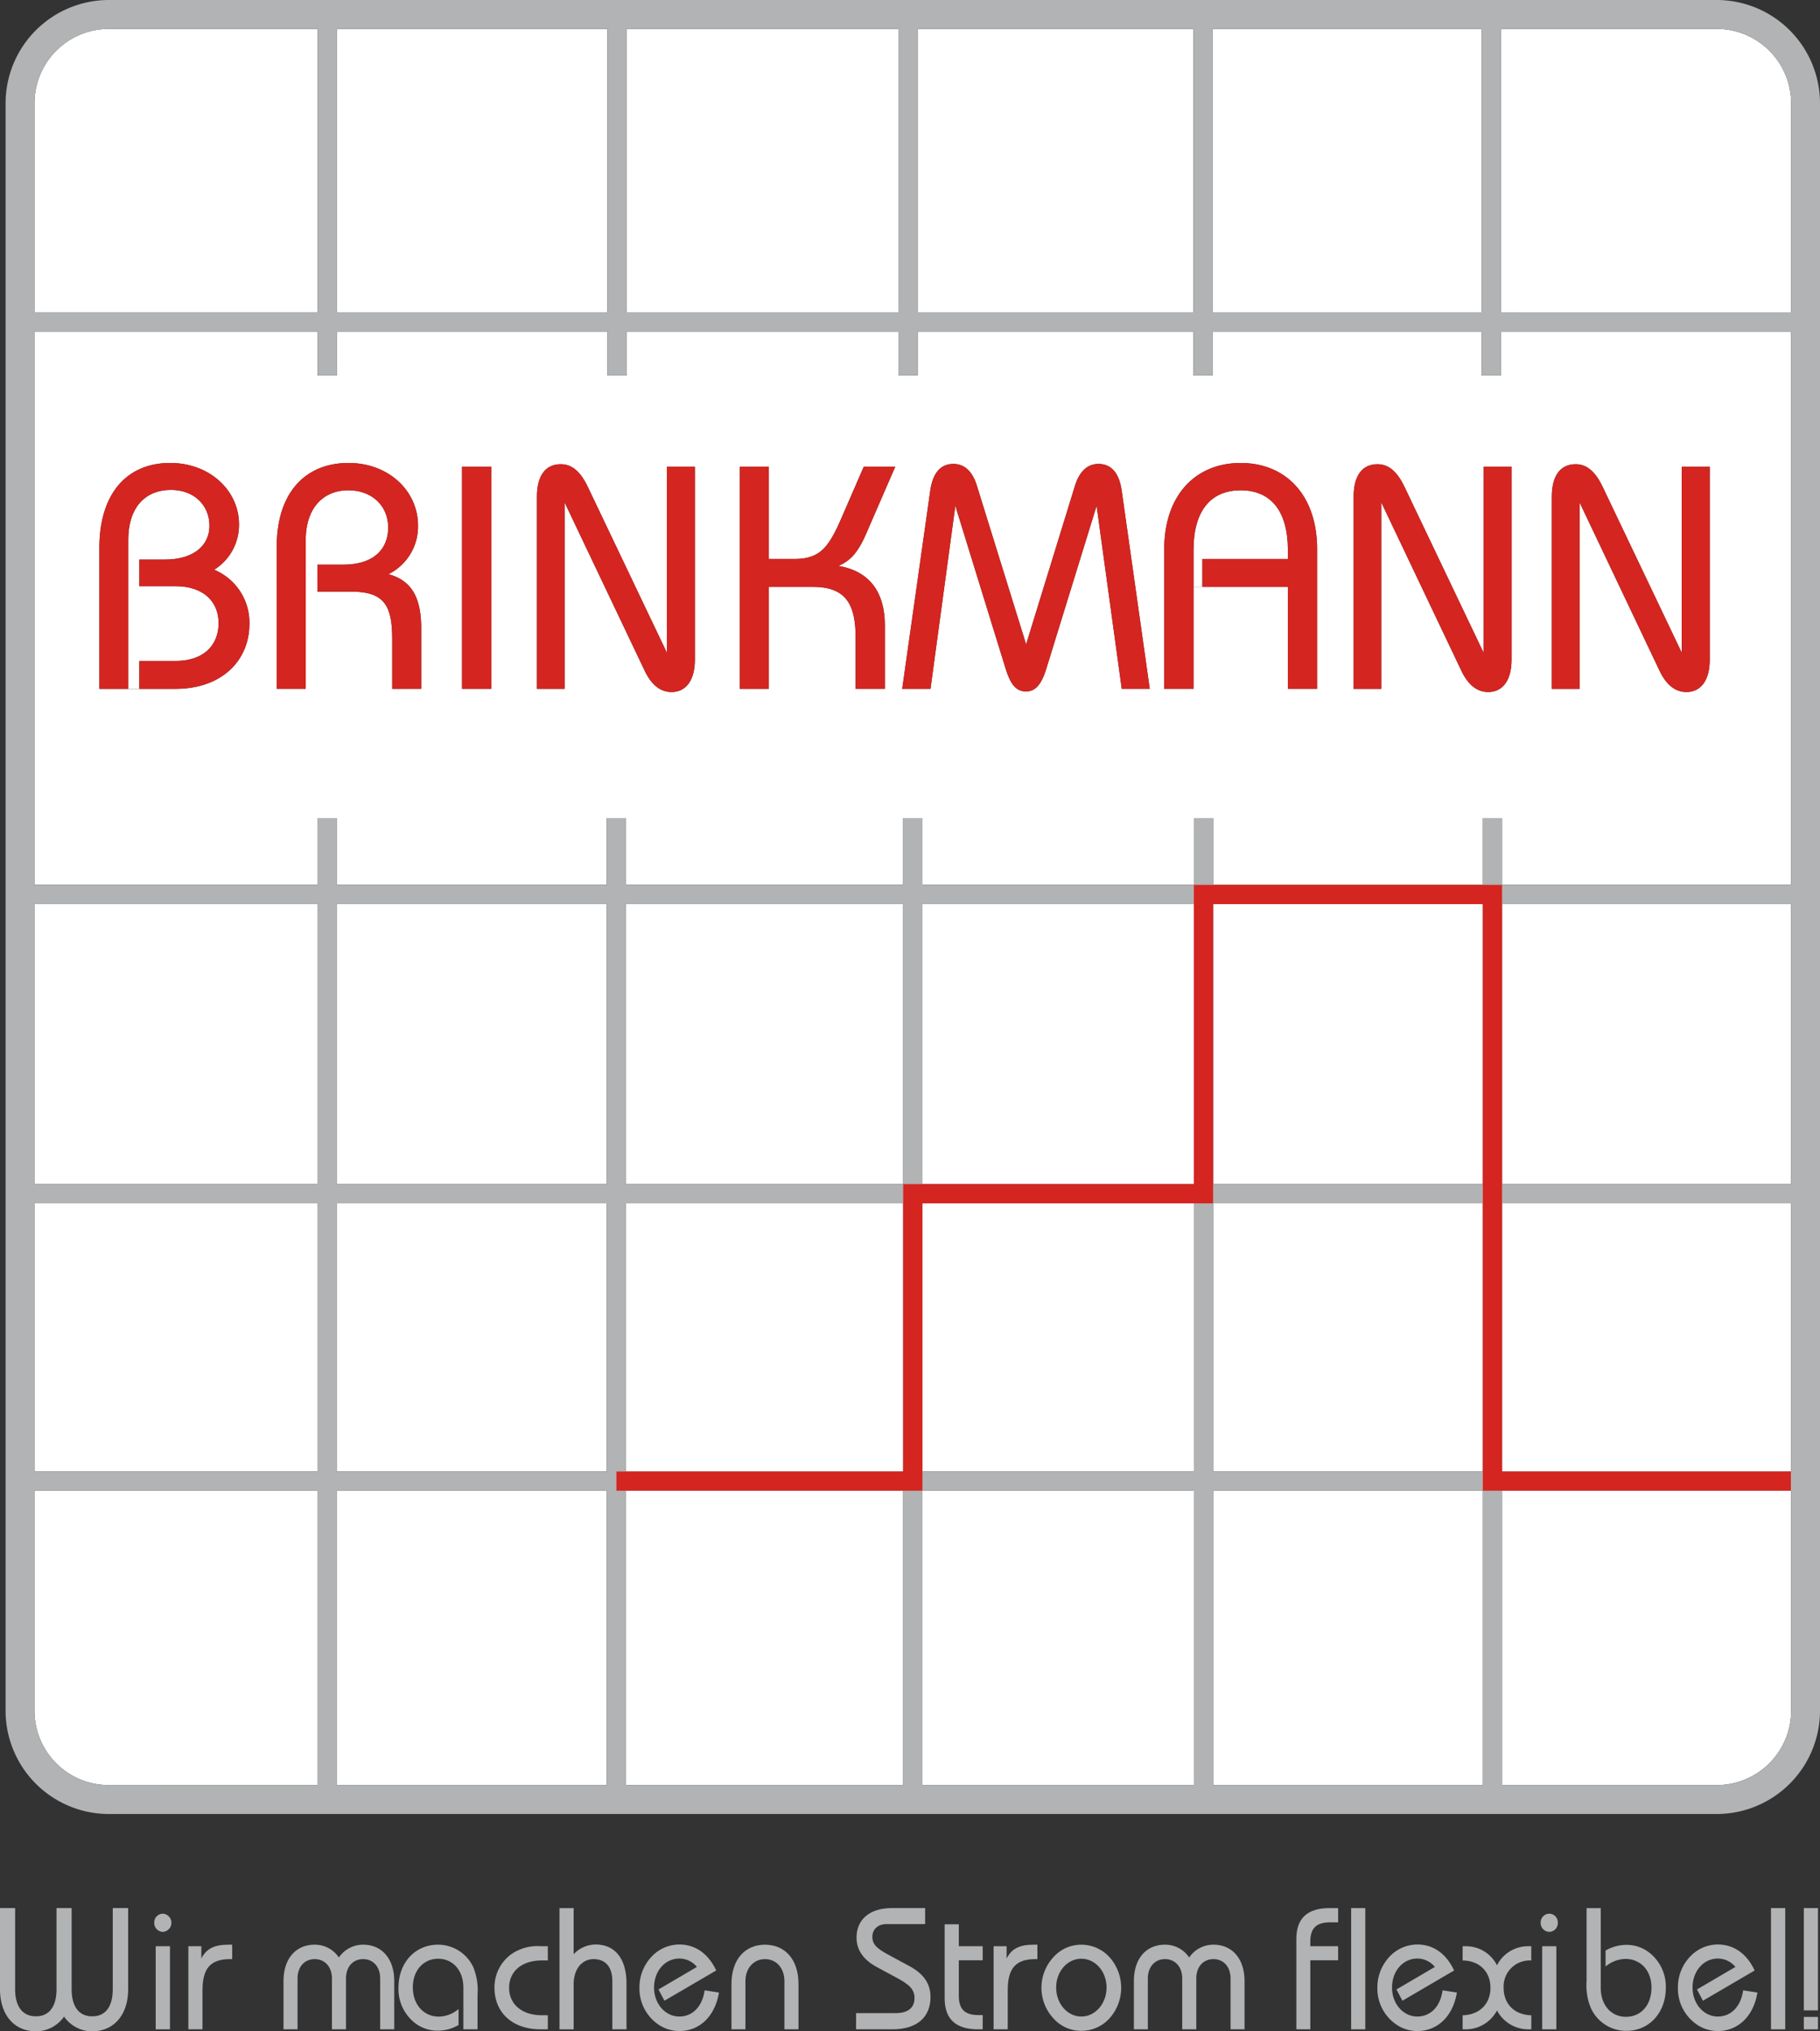
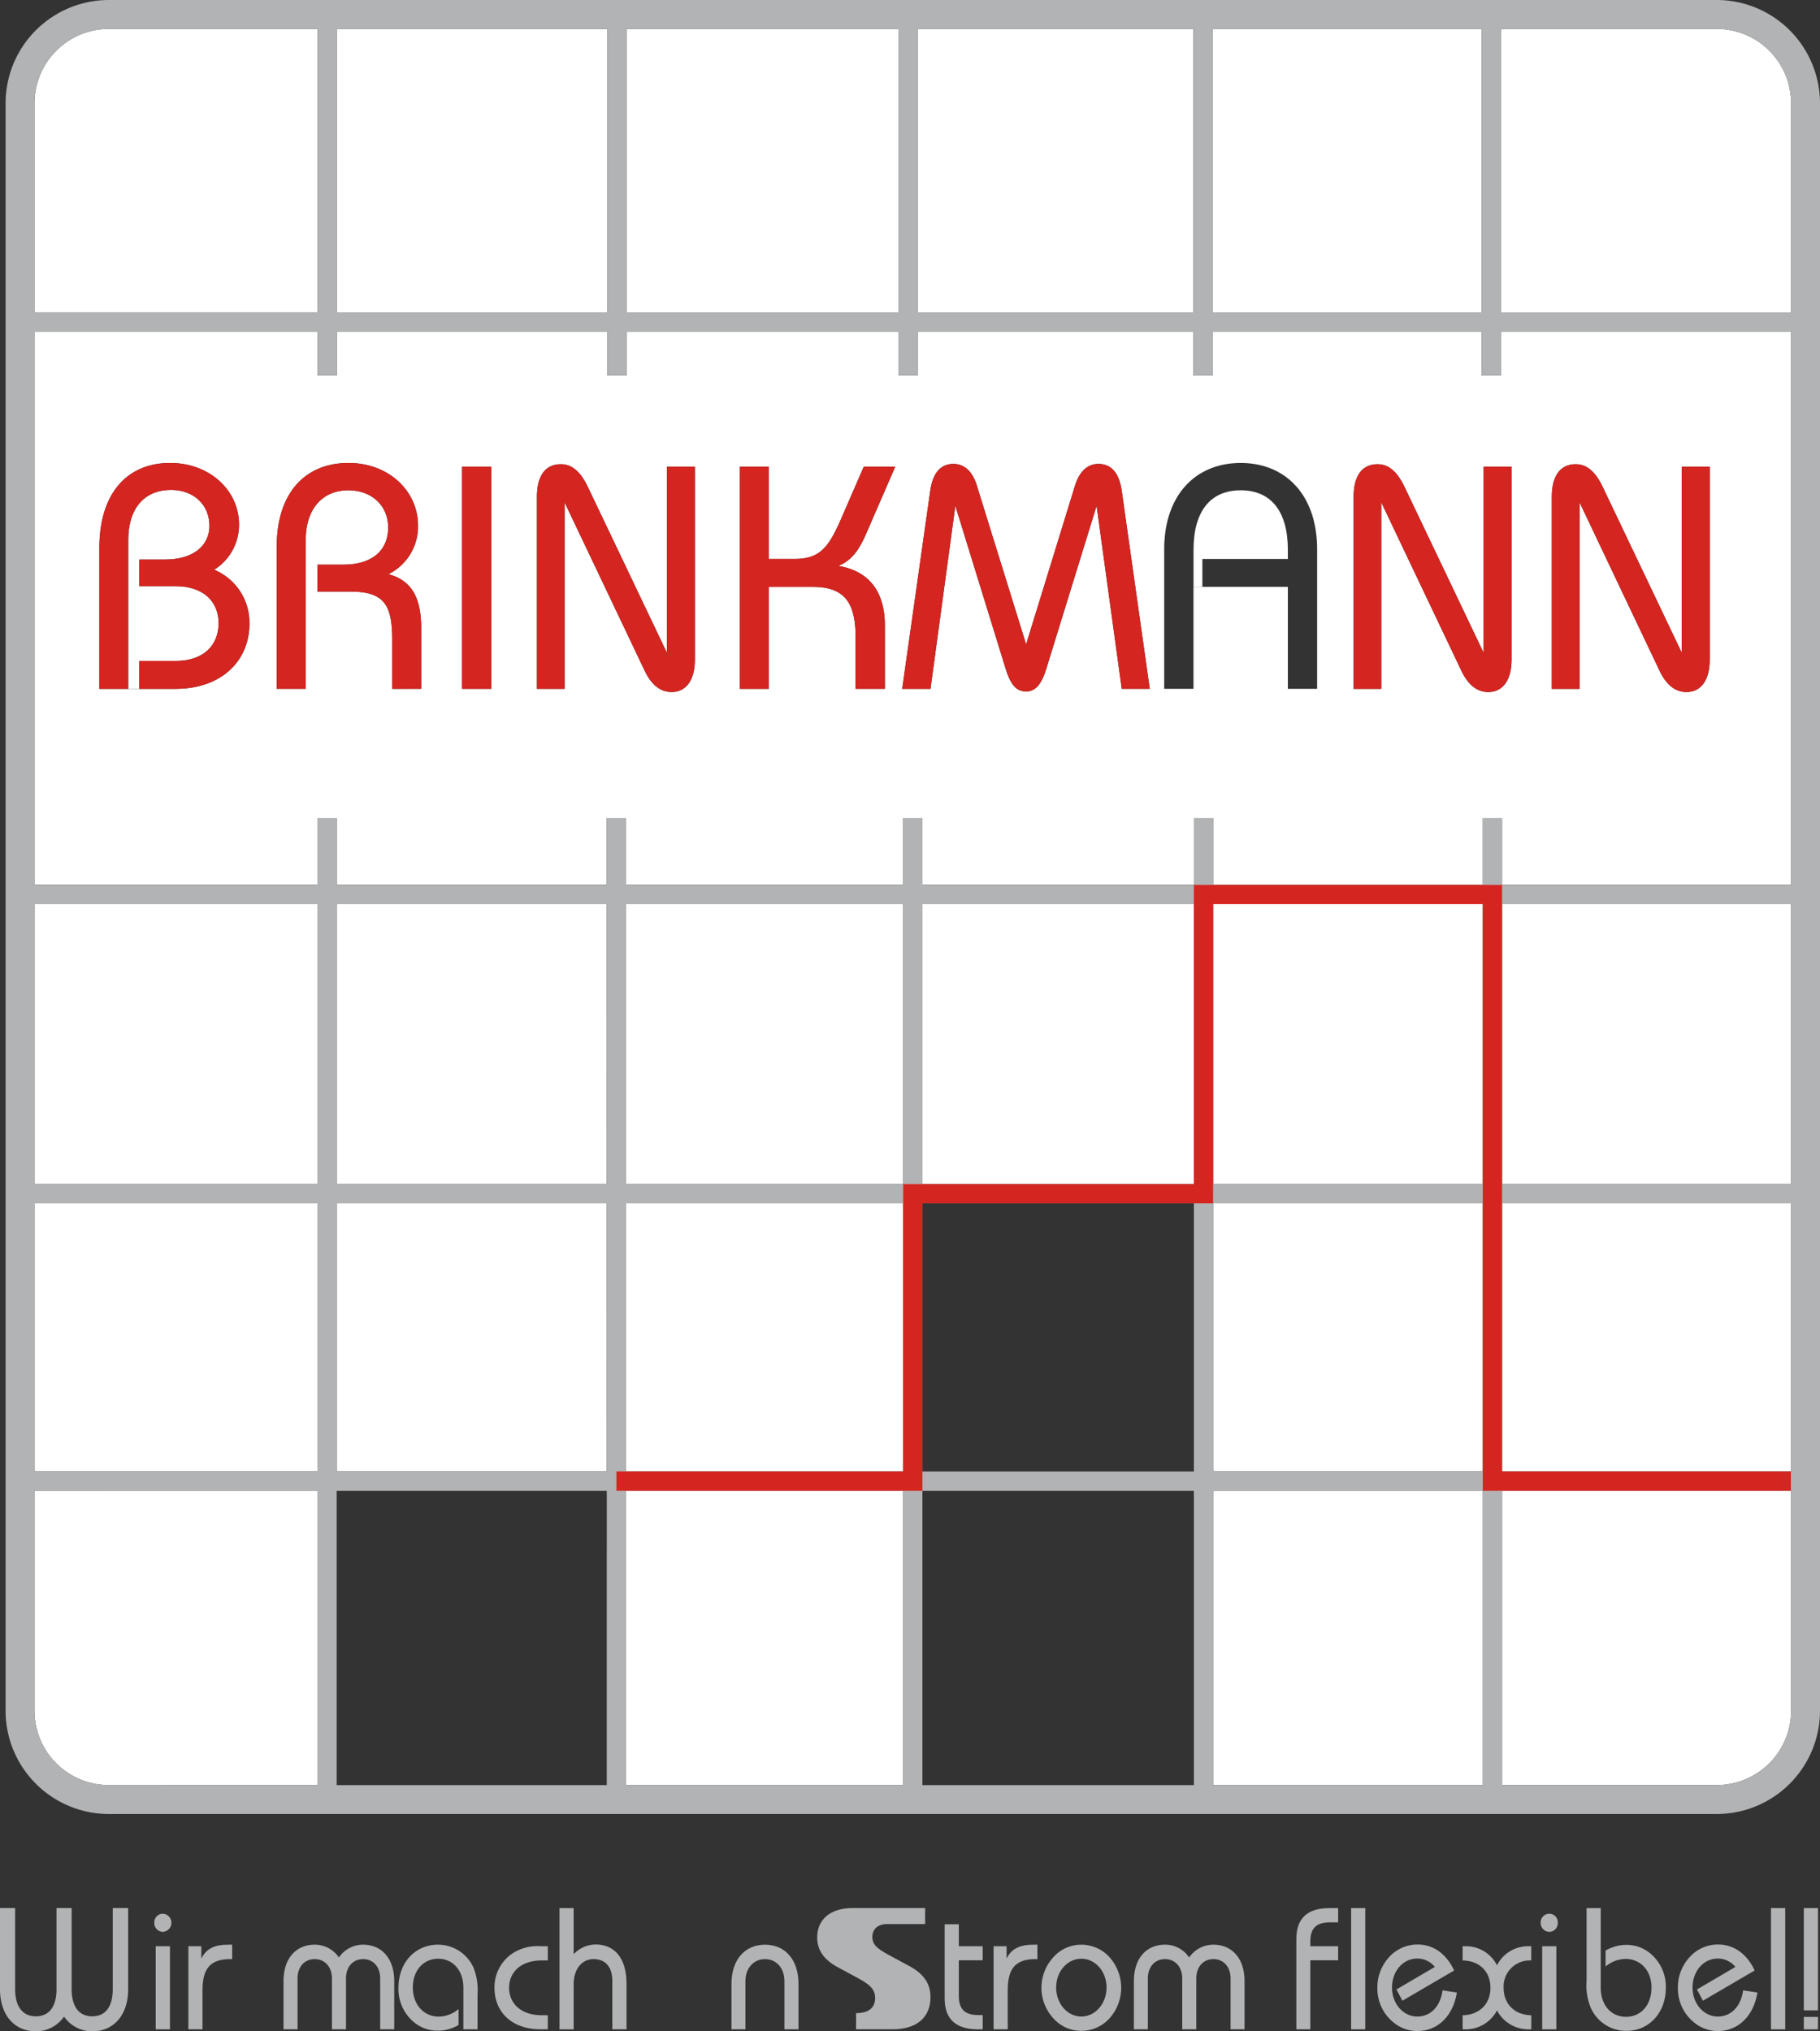
<svg xmlns="http://www.w3.org/2000/svg" id="Gruppe_2" data-name="Gruppe 2" width="392.922" height="438.513" viewBox="0 0 392.922 438.513">
  <rect x="0" y="0" width="392.922" height="438.513" fill="#333333" stroke="none" />
  <defs>
    <clipPath id="clip-path">
      <rect id="Rechteck_30" data-name="Rechteck 30" width="392.922" height="438.513" fill="none" />
    </clipPath>
  </defs>
  <g id="Gruppe_1" data-name="Gruppe 1" clip-path="url(#clip-path)">
    <path id="Pfad_1" data-name="Pfad 1" d="M114.224,390.578c0,4.948-3.41,8.17-9.251,8.17H97.114v6.029H94.723V372.616c0-6.881,3.534-10.79,9.231-10.79,4.906,0,8.295,3.222,8.295,7.754,0,4.262-3.472,7.276-9.584,7.276H97.114v5.759h7.858c5.78,0,9.251,3.16,9.251,7.963" transform="translate(-67.032 -256.049)" fill="#fff" />
    <path id="Pfad_2" data-name="Pfad 2" d="M901.757,375v1.934H883.3v6.029h-1.913V375c0-8.5,3.742-12.889,10.187-12.889S901.757,366.5,901.757,375" transform="translate(-623.718 -256.251)" fill="#fff" />
    <path id="Pfad_3" data-name="Pfad 3" d="M86.6,21.334V82.517H25.459V37.384a16.059,16.059,0,0,1,16.05-16.05Z" transform="translate(-18.016 -15.097)" fill="#fff" />
    <rect id="Rechteck_3" data-name="Rechteck 3" width="58.398" height="61.183" transform="translate(72.743 6.237)" fill="#fff" />
    <rect id="Rechteck_4" data-name="Rechteck 4" width="58.647" height="61.183" transform="translate(135.298 6.237)" fill="#fff" />
    <rect id="Rechteck_5" data-name="Rechteck 5" width="59.562" height="61.183" transform="translate(198.103 6.237)" fill="#fff" />
    <rect id="Rechteck_6" data-name="Rechteck 6" width="58.065" height="61.183" transform="translate(261.823 6.237)" fill="#fff" />
    <path id="Pfad_4" data-name="Pfad 4" d="M1171.087,37.384V82.518h-62.639V21.334h46.589a16.059,16.059,0,0,1,16.05,16.05" transform="translate(-784.402 -15.097)" fill="#fff" />
    <path id="Pfad_5" data-name="Pfad 5" d="M1171.641,1100.981v47.5a16.059,16.059,0,0,1-16.05,16.049h-46.36v-63.553Z" transform="translate(-784.956 -779.118)" fill="#fff" />
    <rect id="Rechteck_7" data-name="Rechteck 7" width="58.211" height="63.553" transform="translate(261.906 321.863)" fill="#fff" />
-     <rect id="Rechteck_8" data-name="Rechteck 8" width="58.605" height="63.553" transform="translate(199.143 321.863)" fill="#fff" />
    <rect id="Rechteck_9" data-name="Rechteck 9" width="59.832" height="63.553" transform="translate(135.153 321.863)" fill="#fff" />
-     <rect id="Rechteck_10" data-name="Rechteck 10" width="58.315" height="63.553" transform="translate(72.68 321.863)" fill="#fff" />
    <path id="Pfad_6" data-name="Pfad 6" d="M86.538,1100.981v63.553H41.508a16.059,16.059,0,0,1-16.05-16.049v-47.5Z" transform="translate(-18.016 -779.118)" fill="#fff" />
    <rect id="Rechteck_11" data-name="Rechteck 11" width="61.08" height="57.899" transform="translate(7.443 259.807)" fill="#fff" />
    <rect id="Rechteck_12" data-name="Rechteck 12" width="58.315" height="57.899" transform="translate(72.68 259.807)" fill="#fff" />
    <rect id="Rechteck_13" data-name="Rechteck 13" width="59.832" height="57.899" transform="translate(135.153 259.807)" fill="#fff" />
-     <rect id="Rechteck_14" data-name="Rechteck 14" width="58.605" height="57.899" transform="translate(199.143 259.807)" fill="#fff" />
    <rect id="Rechteck_15" data-name="Rechteck 15" width="58.211" height="57.899" transform="translate(261.906 259.807)" fill="#fff" />
    <rect id="Rechteck_16" data-name="Rechteck 16" width="62.41" height="57.899" transform="translate(324.275 259.807)" fill="#fff" />
    <rect id="Rechteck_17" data-name="Rechteck 17" width="62.41" height="60.456" transform="translate(324.275 195.193)" fill="#fff" />
    <rect id="Rechteck_18" data-name="Rechteck 18" width="58.211" height="60.456" transform="translate(261.906 195.193)" fill="#fff" />
    <rect id="Rechteck_19" data-name="Rechteck 19" width="58.605" height="60.456" transform="translate(199.143 195.193)" fill="#fff" />
    <rect id="Rechteck_20" data-name="Rechteck 20" width="59.832" height="60.456" transform="translate(135.153 195.193)" fill="#fff" />
    <rect id="Rechteck_21" data-name="Rechteck 21" width="58.315" height="60.456" transform="translate(72.68 195.193)" fill="#fff" />
    <rect id="Rechteck_22" data-name="Rechteck 22" width="61.08" height="60.456" transform="translate(7.443 195.193)" fill="#fff" />
    <path id="Pfad_7" data-name="Pfad 7" d="M404.7,244.844V364.3H342.29V349.914h-4.158V364.3H279.921V349.914h-4.158V364.3H217.158V349.914H213V364.3H153.168V349.914H149.01V364.3H90.7V349.914H86.538V364.3H25.458V244.844H86.6v9.5h4.158v-9.5h58.4v9.5h4.158v-9.5h58.647v9.5h4.158v-9.5H275.68v9.5h4.158v-9.5H337.9v9.5h4.158v-9.5Zm-17.567,70.851V274.033h-6.05v40.144l-17.11-35.883c-1.559-3.222-3.389-4.8-5.78-4.8-3.243,0-5.156,2.412-5.156,7.006v41.5h5.987V281.725L376.2,317.877c1.5,3.243,3.472,4.8,5.9,4.8,3.056,0,5.031-2.453,5.031-6.986m-42.785,0V274.033H338.3v40.144l-17.11-35.883c-1.559-3.222-3.389-4.8-5.78-4.8-3.264,0-5.156,2.412-5.156,7.006v41.5h5.967V281.725l17.193,36.153c1.5,3.243,3.472,4.8,5.9,4.8,3.056,0,5.031-2.453,5.031-6.986m-41.974,6.3V291.87c0-11.725-6.8-18.648-16.507-18.648s-16.507,6.923-16.507,18.648v30.124h6.32V299.978h20.374v22.016Zm-36.132,0-6.05-42.743c-.54-3.846-2.245-5.821-5.031-5.821-2.37,0-4.137,1.642-5.093,4.8l-10.519,34.157-10.6-34.157c-.936-3.16-2.7-4.8-5.093-4.8-2.786,0-4.47,1.975-5.01,5.821l-6.05,42.743H218.9l5.364-39.521,10.873,35.217c1.019,3.223,2.162,4.865,4.407,4.865,2.037,0,3.326-1.58,4.345-4.865l10.873-35.217,5.426,39.521Zm-61-34.032,6.05-13.929h-6.8l-4.948,11.393c-2.661,6.05-4.553,8.524-9.979,8.524H184V274.033h-6.258v47.961H184V299.978h9.5c6.86,0,9.23,3.43,9.23,10.832v11.185h6.32V308.356c0-7.422-3.451-11.808-10.041-12.91,3.181-1.31,4.678-3.846,6.237-7.484m-37.213,27.733V274.033h-6.05v40.144l-17.11-35.883c-1.559-3.222-3.389-4.8-5.779-4.8-3.264,0-5.156,2.412-5.156,7.006v41.5H139.9V281.725L157.1,317.877c1.5,3.243,3.472,4.8,5.9,4.8,3.056,0,5.031-2.453,5.031-6.986m-43.949-41.662h-6.32v47.961h6.32Zm-15.135,47.961V308.959c0-6.653-2.037-10.353-7.069-11.725a11.479,11.479,0,0,0,6.382-10.5c0-7.4-6.258-13.513-15.01-13.513-9.376,0-15.488,6.507-15.488,18.045v30.727h6.258V289.832c0-6.8,3.722-10.707,9.168-10.707,5.218,0,8.628,3.43,8.628,8.025,0,4.927-3.41,8.025-9.709,8.025H86.538V301h7.193c7.276,0,8.96,2.952,8.96,10.374v10.623ZM71.86,307.94a12.352,12.352,0,0,0-7.609-11.663,11.4,11.4,0,0,0,5.364-9.812c0-7.214-6.237-13.243-14.865-13.243-9.313,0-15.28,6.59-15.28,18.316v30.457H55.894c9.917,0,15.966-6.029,15.966-14.054" transform="translate(-18.016 -173.266)" fill="#fff" />
    <path id="Pfad_8" data-name="Pfad 8" d="M98.171,364.97a12.352,12.352,0,0,1,7.609,11.663c0,8.025-6.05,14.054-15.967,14.054h-7.8v-6.029h7.858c5.842,0,9.251-3.223,9.251-8.17,0-4.8-3.472-7.963-9.251-7.963H82.018v-5.759h5.551c6.112,0,9.584-3.014,9.584-7.276,0-4.532-3.389-7.754-8.295-7.754-5.7,0-9.23,3.908-9.23,10.79v32.161H73.39V360.23c0-11.725,5.966-18.316,15.28-18.316,8.628,0,14.864,6.029,14.864,13.243a11.405,11.405,0,0,1-5.364,9.813" transform="translate(-51.935 -241.958)" fill="#d52520" />
    <path id="Pfad_9" data-name="Pfad 9" d="M235.565,377.652v13.035h-6.258V380.064c0-7.422-1.684-10.374-8.96-10.374h-7.193v-5.821h5.572c6.3,0,9.709-3.1,9.709-8.025,0-4.594-3.41-8.025-8.628-8.025-5.447,0-9.168,3.908-9.168,10.706v32.161h-6.258V359.96c0-11.538,6.112-18.045,15.488-18.045,8.752,0,15.01,6.112,15.01,13.513a11.479,11.479,0,0,1-6.382,10.5c5.031,1.372,7.069,5.073,7.069,11.725" transform="translate(-144.632 -241.959)" fill="#d52520" />
    <rect id="Rechteck_23" data-name="Rechteck 23" width="6.32" height="47.961" transform="translate(99.748 100.767)" fill="#d52520" />
    <path id="Pfad_10" data-name="Pfad 10" d="M430.625,343.38v41.662c0,4.532-1.975,6.985-5.031,6.985-2.433,0-4.408-1.559-5.9-4.8L402.5,351.072v40.269H396.53v-41.5c0-4.594,1.892-7.006,5.156-7.006,2.391,0,4.22,1.58,5.779,4.8l17.11,35.883V343.38Z" transform="translate(-280.608 -242.613)" fill="#d52520" />
    <path id="Pfad_11" data-name="Pfad 11" d="M579.921,344.688l-6.05,13.929c-1.559,3.638-3.056,6.175-6.237,7.484,6.591,1.1,10.042,5.488,10.042,12.91v13.638h-6.32V381.465c0-7.4-2.37-10.831-9.23-10.831h-9.5v22.016h-6.257V344.688h6.257V364.6H558.2c5.426,0,7.318-2.474,9.979-8.524l4.948-11.393Z" transform="translate(-386.641 -243.921)" fill="#d52520" />
    <path id="Pfad_12" data-name="Pfad 12" d="M713.664,348.446l6.05,42.743h-6.05l-5.426-39.521-10.873,35.217c-1.019,3.285-2.308,4.865-4.345,4.865-2.245,0-3.389-1.642-4.407-4.865L677.74,351.669l-5.364,39.521h-6.112l6.05-42.743c.541-3.846,2.224-5.821,5.01-5.821,2.391,0,4.158,1.642,5.094,4.8l10.6,34.157,10.52-34.157c.956-3.16,2.723-4.8,5.094-4.8,2.786,0,4.49,1.975,5.031,5.821" transform="translate(-471.487 -242.461)" fill="#d52520" />
-     <path id="Pfad_13" data-name="Pfad 13" d="M892.778,360.562v30.124h-6.32V368.67H868v-6.029h18.461v-1.933c0-8.5-3.742-12.89-10.187-12.89s-10.187,4.387-10.187,12.89v29.978h-6.32V360.562c0-11.725,6.8-18.648,16.507-18.648s16.507,6.923,16.507,18.648" transform="translate(-608.419 -241.958)" fill="#d52520" />
    <path id="Pfad_14" data-name="Pfad 14" d="M1033.74,343.38v41.662c0,4.532-1.975,6.985-5.031,6.985-2.433,0-4.408-1.559-5.9-4.8l-17.193-36.153v40.269h-5.966v-41.5c0-4.594,1.892-7.006,5.156-7.006,2.391,0,4.22,1.58,5.779,4.8l17.11,35.883V343.38Z" transform="translate(-707.407 -242.613)" fill="#d52520" />
    <path id="Pfad_15" data-name="Pfad 15" d="M1180.092,343.38v41.662c0,4.532-1.975,6.985-5.031,6.985-2.433,0-4.408-1.559-5.9-4.8l-17.172-36.153v40.269H1146v-41.5c0-4.594,1.912-7.006,5.156-7.006,2.391,0,4.22,1.58,5.779,4.8l17.11,35.883V343.38Z" transform="translate(-810.974 -242.613)" fill="#d52520" />
    <rect id="Rechteck_24" data-name="Rechteck 24" width="3.056" height="22.079" transform="translate(389.429 411.965)" fill="#b1b3b4" />
    <rect id="Rechteck_25" data-name="Rechteck 25" width="3.077" height="26.174" transform="translate(382.34 411.965)" fill="#b1b3b4" />
    <path id="Pfad_16" data-name="Pfad 16" d="M1253.158,1445.965l3.1.478c-.852,5.2-4.241,8.316-8.565,8.316h-.1a8.085,8.085,0,0,1-4.2-1.268,9.406,9.406,0,0,1-4.3-8.087,9.582,9.582,0,0,1,2.516-6.59,8.224,8.224,0,0,1,6.112-2.744c3.41,0,6.237,1.954,7.942,5.613l-11.164,6.528-1.289-2.432,8.295-4.865a4.872,4.872,0,0,0-3.8-1.808c-3.035,0-5.447,2.661-5.447,6.258,0,3.555,2.453,6.258,5.447,6.258,2.828,0,4.969-2.1,5.468-5.655" transform="translate(-876.848 -1016.246)" fill="#b1b3b4" />
    <path id="Pfad_17" data-name="Pfad 17" d="M1188.779,1426.381c0,5.426-3.617,9.314-8.524,9.314a8.366,8.366,0,0,1-7.65-4.906,12.509,12.509,0,0,1-.936-5.842v-15.758h3.056v17.193c0,3.8,2.287,6.278,5.447,6.278,3.2,0,5.509-2.474,5.509-6.32,0-3.68-2.349-6.175-5.613-6.175a6.827,6.827,0,0,0-4.3,1.642v-3.451a8.962,8.962,0,0,1,4.615-1.227,7.929,7.929,0,0,1,4.594,1.5,9.3,9.3,0,0,1,3.8,7.754" transform="translate(-829.141 -997.223)" fill="#b1b3b4" />
    <path id="Pfad_18" data-name="Pfad 18" d="M395.841,22.286V369.367a22.314,22.314,0,0,1-22.286,22.286H26.411A22.314,22.314,0,0,1,4.125,369.367V22.286A22.314,22.314,0,0,1,26.411,0H373.554a22.314,22.314,0,0,1,22.286,22.286M389.6,369.367v-47.5h-62.41v63.554h46.36a16.059,16.059,0,0,0,16.05-16.05m0-109.561h-62.41v57.9H389.6Zm0-64.614h-62.41v60.456H389.6Zm0-4.158V71.578H326.965v9.5h-4.158v-9.5H264.742v9.5h-4.158v-9.5H201.022v9.5h-4.158v-9.5H138.217v9.5h-4.158v-9.5h-58.4v9.5H71.5v-9.5H10.362V191.035h61.08V176.648H75.6v14.386h58.315V176.648h4.158v14.386H197.9V176.648h4.158v14.386h58.605V176.648h4.158v14.386h58.211V176.648h4.158v14.386Zm0-123.614V22.286a16.059,16.059,0,0,0-16.05-16.05H326.965V67.42ZM323.036,321.863H264.825v63.553h58.211Zm0-62.057H264.825v57.9h58.211Zm0-64.614H264.825v60.456h58.211ZM322.807,6.237H264.742V67.42h58.065Zm-62.14,315.626H202.062v63.553h58.605Zm0-62.057H202.062v57.9h58.605Zm0-64.614H202.062v60.456h58.605ZM260.584,6.237H201.022V67.42h59.562ZM197.9,321.863H138.072v63.553H197.9Zm0-62.057H138.072v57.9H197.9Zm0-64.614H138.072v60.456H197.9ZM196.864,6.237H138.217V67.42h58.647Zm-62.8,0h-58.4V67.42h58.4Zm-.146,315.626H75.6v63.553h58.315Zm0-62.057H75.6v57.9h58.315Zm0-64.614H75.6v60.456h58.315ZM71.5,67.42V6.237H26.411a16.059,16.059,0,0,0-16.049,16.05V67.42Zm-.062,318V321.863H10.362v47.5a16.059,16.059,0,0,0,16.049,16.05Zm0-125.61H10.362v57.9h61.08Zm0-64.614H10.362v60.456h61.08Z" transform="translate(-2.919)" fill="#b1b3b4" />
    <rect id="Rechteck_26" data-name="Rechteck 26" width="3.056" height="17.941" transform="translate(332.944 420.197)" fill="#b1b3b4" />
    <path id="Pfad_19" data-name="Pfad 19" d="M1139.6,1413.313a1.854,1.854,0,0,1,1.85,1.954,1.885,1.885,0,0,1-1.85,1.975,1.924,1.924,0,0,1-1.85-1.975,1.892,1.892,0,0,1,1.85-1.954" transform="translate(-805.136 -1000.142)" fill="#b1b3b4" />
    <path id="Pfad_20" data-name="Pfad 20" d="M1094.968,1452.255v3.035h-.4a7.642,7.642,0,0,1-7.006-4.075,7.638,7.638,0,0,1-7.047,4.075h-.374v-3.035c3.7-.083,6.008-2.516,6.008-5.925,0-3.43-2.308-5.863-6.008-5.9v-3.077h.6a7.469,7.469,0,0,1,6.819,4.116,7.484,7.484,0,0,1,6.8-4.116h.6v3.077a5.625,5.625,0,0,0-5.967,5.9c0,3.409,2.266,5.842,5.967,5.925" transform="translate(-764.373 -1017.152)" fill="#b1b3b4" />
    <path id="Pfad_21" data-name="Pfad 21" d="M1031.213,1445.965l3.1.478c-.852,5.2-4.22,8.316-8.565,8.316h-.1a8.085,8.085,0,0,1-4.2-1.268,9.406,9.406,0,0,1-4.3-8.087,9.679,9.679,0,0,1,2.516-6.59,8.268,8.268,0,0,1,6.133-2.744c3.41,0,6.216,1.954,7.921,5.613l-11.164,6.528-1.289-2.432,8.295-4.865a4.842,4.842,0,0,0-3.8-1.808c-3.035,0-5.447,2.661-5.447,6.258,0,3.555,2.453,6.258,5.447,6.258,2.848,0,4.969-2.1,5.468-5.655" transform="translate(-719.786 -1016.246)" fill="#b1b3b4" />
    <rect id="Rechteck_27" data-name="Rechteck 27" width="3.056" height="26.174" transform="translate(291.697 411.965)" fill="#b1b3b4" />
    <path id="Pfad_22" data-name="Pfad 22" d="M966.355,1417.421v3.035h-6.008v14.906h-3.014v-19.5c0-4.47,2.37-6.673,7.172-6.673h1.85v3.077h-1.767c-2.931,0-4.241,1.268-4.241,4.158v1Z" transform="translate(-677.464 -997.223)" fill="#b1b3b4" />
    <path id="Pfad_23" data-name="Pfad 23" d="M861.25,1444.111v10.374h-3.014v-10.977c0-2.536-1.539-4.179-3.7-4.179-2.183,0-3.7,1.642-3.7,4.179v10.977H847.8v-10.977c0-2.536-1.559-4.179-3.721-4.179s-3.7,1.642-3.7,4.179v10.977h-3.015v-10.374c0-5.052,2.765-7.9,6.715-7.9a6.218,6.218,0,0,1,5.218,2.765,6.311,6.311,0,0,1,5.239-2.765c3.95,0,6.715,2.89,6.715,7.9" transform="translate(-592.567 -1016.346)" fill="#b1b3b4" />
    <path id="Pfad_24" data-name="Pfad 24" d="M783.792,1438.914a9.918,9.918,0,0,1,0,13.2,8.2,8.2,0,0,1-6.092,2.7,8.04,8.04,0,0,1-6.029-2.7,9.739,9.739,0,0,1,0-13.2,8.041,8.041,0,0,1,6.029-2.7,8.206,8.206,0,0,1,6.092,2.7m-.645,6.549c0-3.513-2.453-6.216-5.447-6.216-2.973,0-5.426,2.7-5.426,6.216s2.453,6.258,5.426,6.258c2.994,0,5.447-2.744,5.447-6.258" transform="translate(-544.256 -1016.346)" fill="#b1b3b4" />
    <path id="Pfad_25" data-name="Pfad 25" d="M743.209,1436.211v3.118h-.478c-4.22,0-5.925,2.017-5.925,6.694v8.461H733.75v-17.941h2.807v2.661c1.1-2.2,2.911-2.994,5.863-2.994Z" transform="translate(-519.244 -1016.346)" fill="#b1b3b4" />
    <path id="Pfad_26" data-name="Pfad 26" d="M705.837,1440.74v3.077h-1c-4.8,0-7.214-2.2-7.214-6.674v-16.008h3.056v4.74h5.156v3.035h-5.156v7.671c0,2.89,1.289,4.158,4.2,4.158Z" transform="translate(-493.68 -1005.678)" fill="#b1b3b4" />
-     <path id="Pfad_27" data-name="Pfad 27" d="M647.107,1409.188v3.451h-8.295c-1.913,0-3.1,1.123-3.1,2.765,0,1.954,1.5,2.807,4.283,4.3l3.617,1.954c3.16,1.684,4.657,3.8,4.657,6.736,0,4.3-2.848,6.964-8.212,6.964H632.2v-3.493h8.5c2.724,0,4.116-1.143,4.116-3.285,0-1.912-1.247-2.952-3.846-4.345l-4.158-2.245c-3.015-1.6-4.511-3.7-4.511-6.465,0-3.784,2.744-6.341,7.609-6.341Z" transform="translate(-447.382 -997.223)" fill="#b1b3b4" />
+     <path id="Pfad_27" data-name="Pfad 27" d="M647.107,1409.188v3.451h-8.295c-1.913,0-3.1,1.123-3.1,2.765,0,1.954,1.5,2.807,4.283,4.3l3.617,1.954c3.16,1.684,4.657,3.8,4.657,6.736,0,4.3-2.848,6.964-8.212,6.964H632.2v-3.493c2.724,0,4.116-1.143,4.116-3.285,0-1.912-1.247-2.952-3.846-4.345l-4.158-2.245c-3.015-1.6-4.511-3.7-4.511-6.465,0-3.784,2.744-6.341,7.609-6.341Z" transform="translate(-447.382 -997.223)" fill="#b1b3b4" />
    <path id="Pfad_28" data-name="Pfad 28" d="M554.648,1444.715v9.771h-3.035v-10.374c0-2.89-1.767-4.782-4.2-4.782-2.411,0-4.22,1.892-4.22,4.782v10.374h-3.014v-9.771c0-5.426,3.014-8.5,7.235-8.5,4.241,0,7.235,3.077,7.235,8.5" transform="translate(-382.262 -1016.347)" fill="#b1b3b4" />
-     <path id="Pfad_29" data-name="Pfad 29" d="M486.269,1445.965l3.1.478c-.853,5.2-4.241,8.316-8.566,8.316h-.1a8.085,8.085,0,0,1-4.2-1.268,9.407,9.407,0,0,1-4.3-8.087,9.582,9.582,0,0,1,2.516-6.59,8.225,8.225,0,0,1,6.112-2.744c3.41,0,6.237,1.954,7.941,5.613L477.6,1448.21l-1.289-2.432,8.295-4.865a4.871,4.871,0,0,0-3.8-1.808c-3.035,0-5.447,2.661-5.447,6.258,0,3.555,2.453,6.258,5.447,6.258,2.828,0,4.969-2.1,5.468-5.655" transform="translate(-334.152 -1016.246)" fill="#b1b3b4" />
    <path id="Pfad_30" data-name="Pfad 30" d="M427.639,1425.508v9.854h-3.056v-10.374c0-3.077-1.455-4.781-4.054-4.781-2.453,0-4.3,2.058-4.3,5.468v9.688H413.17v-26.174h3.056v9.958a6.559,6.559,0,0,1,4.74-2.1c4.116,0,6.673,2.973,6.673,8.461" transform="translate(-292.383 -997.223)" fill="#b1b3b4" />
    <path id="Pfad_31" data-name="Pfad 31" d="M376.685,1452.255v3.035h-1.518c-6.341,0-10-3.784-10-8.981a8.825,8.825,0,0,1,3.721-7.3,9.952,9.952,0,0,1,6.279-1.663h1.518v3.077h-1.31c-4.449,0-7.048,2.474-7.048,5.9,0,3.451,2.64,5.925,7.048,5.925Z" transform="translate(-258.414 -1017.152)" fill="#b1b3b4" />
    <path id="Pfad_32" data-name="Pfad 32" d="M311.336,1446.959v7.526H308.28v-8.96c0-3.8-2.287-6.278-5.446-6.278s-5.468,2.516-5.468,6.175c0,3.742,2.37,6.32,5.613,6.32a6.723,6.723,0,0,0,4.262-1.642v3.451a8.909,8.909,0,0,1-4.616,1.227,7.978,7.978,0,0,1-4.594-1.5,9.308,9.308,0,0,1-3.763-7.775c0-5.426,3.617-9.293,8.524-9.293a8.39,8.39,0,0,1,7.63,4.865,13.093,13.093,0,0,1,.915,5.883" transform="translate(-208.241 -1016.346)" fill="#b1b3b4" />
    <path id="Pfad_33" data-name="Pfad 33" d="M233.266,1444.111v10.374h-3.035v-10.977c0-2.536-1.518-4.179-3.68-4.179-2.183,0-3.7,1.642-3.7,4.179v10.977h-3.035v-10.977c0-2.536-1.559-4.179-3.721-4.179-2.183,0-3.7,1.642-3.7,4.179v10.977h-3.035v-10.374c0-5.052,2.786-7.9,6.736-7.9a6.245,6.245,0,0,1,5.218,2.765,6.311,6.311,0,0,1,5.239-2.765c3.929,0,6.715,2.89,6.715,7.9" transform="translate(-148.154 -1016.346)" fill="#b1b3b4" />
    <path id="Pfad_34" data-name="Pfad 34" d="M148.557,1436.211v3.118H148.1c-4.241,0-5.946,2.017-5.946,6.694v8.461H139.1v-17.941H141.9v2.661c1.1-2.2,2.911-2.994,5.863-2.994Z" transform="translate(-98.434 -1016.346)" fill="#b1b3b4" />
    <rect id="Rechteck_28" data-name="Rechteck 28" width="3.077" height="17.941" transform="translate(33.617 420.197)" fill="#b1b3b4" />
    <path id="Pfad_35" data-name="Pfad 35" d="M115.774,1413.313a1.968,1.968,0,0,1,0,3.929,1.91,1.91,0,0,1-1.85-1.975,1.879,1.879,0,0,1,1.85-1.954" transform="translate(-80.619 -1000.142)" fill="#b1b3b4" />
    <path id="Pfad_36" data-name="Pfad 36" d="M27.671,1409.188v17.484c0,5.28-2.744,8.607-6.777,9.064H18.918a7.469,7.469,0,0,1-5.093-3.118,7.361,7.361,0,0,1-5.176,3.118H6.8c-4.033-.436-6.8-3.742-6.8-9.064v-17.484H3.264v17.484c0,3.867,1.684,5.883,4.49,5.883s4.449-2.016,4.449-5.883v-17.484h3.264v17.484c0,3.867,1.642,5.883,4.449,5.883s4.428-2.016,4.428-5.883v-17.484Z" transform="translate(0 -997.223)" fill="#b1b3b4" />
    <rect id="Rechteck_29" data-name="Rechteck 29" width="3.056" height="2.678" transform="translate(389.429 435.46)" fill="#b1b3b4" />
    <path id="Pfad_37" data-name="Pfad 37" d="M708.766,784.305H642.254V657.653H584.029v64.611H521.275v62.041H455.208v-4.158h61.91V718.106h62.754V653.495h66.541V780.147h62.354Z" transform="translate(-322.131 -462.451)" fill="#d52520" />
  </g>
</svg>